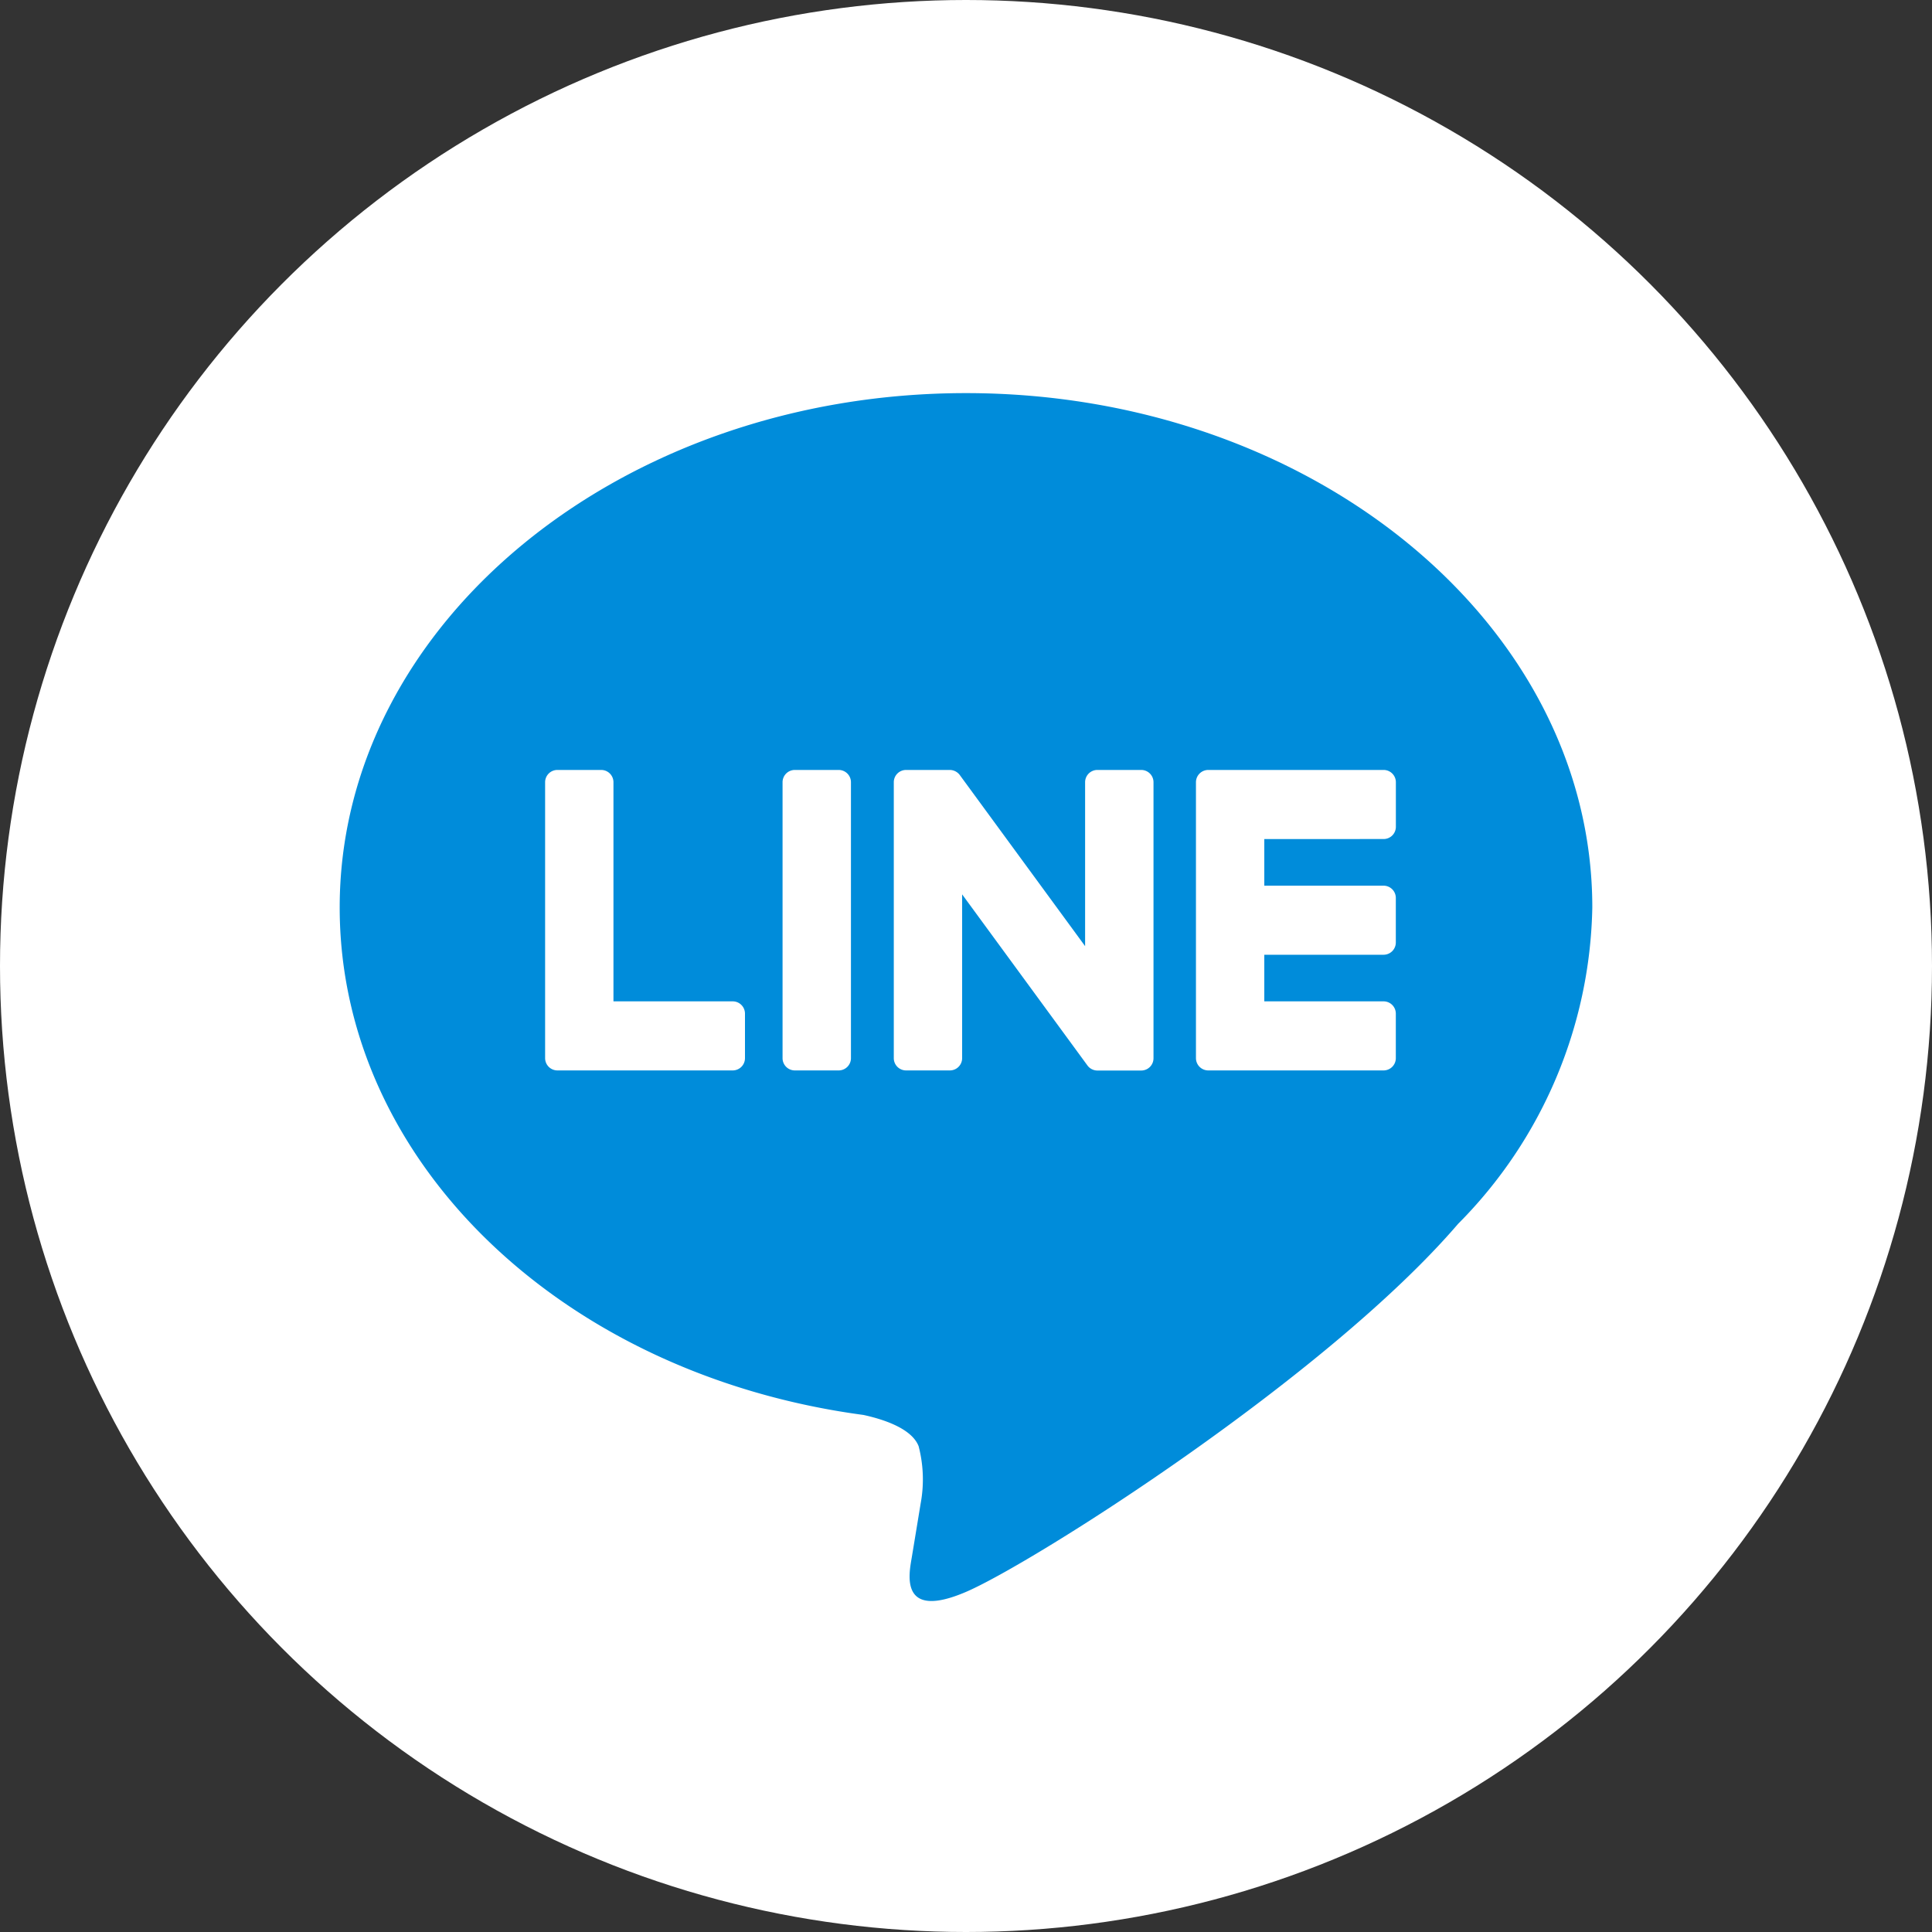
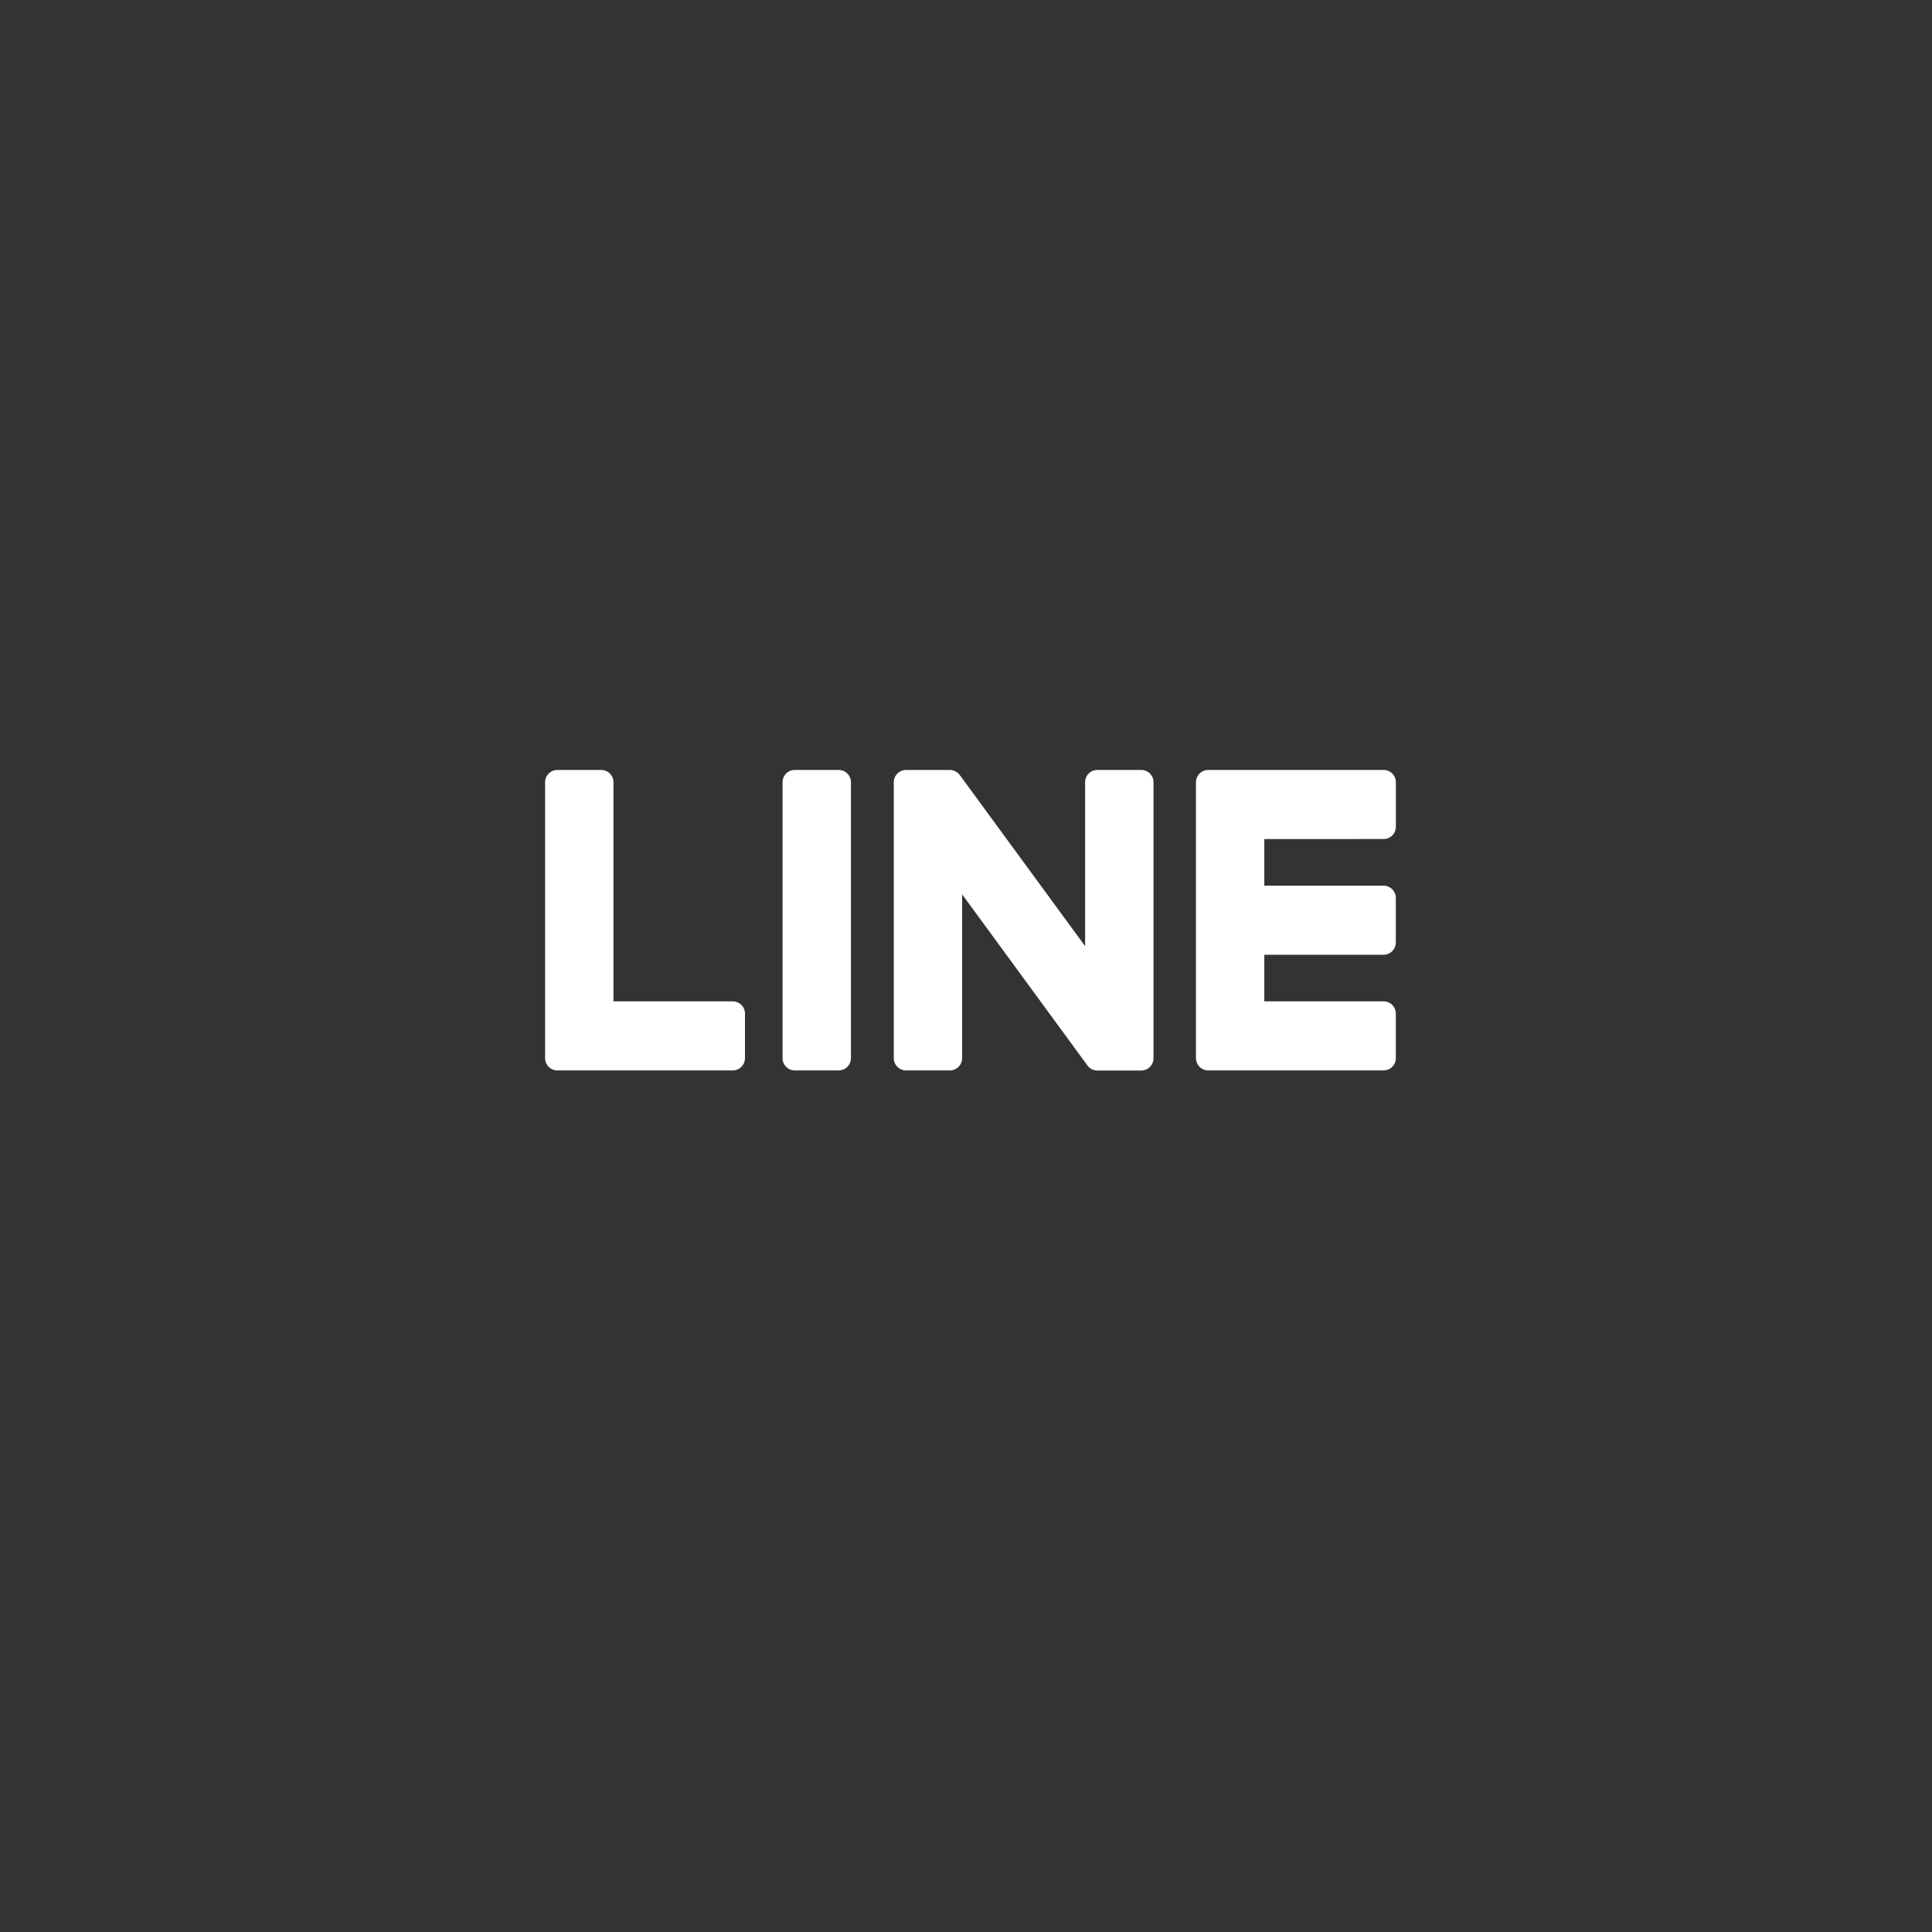
<svg xmlns="http://www.w3.org/2000/svg" id="line" width="40" height="40" viewBox="0 0 40 40">
  <rect x="0" y="0" width="40" height="40" fill="#333333" stroke="none" />
-   <circle id="Ellipse_46" data-name="Ellipse 46" cx="20" cy="20" r="20" fill="#fff" />
  <g id="line-svgrepo-com" transform="translate(5.033 5.139)">
-     <path id="Path_818" data-name="Path 818" d="M27.934,13.649C27.934,7.777,22.117,3,14.967,3S2,7.777,2,13.649c0,5.264,4.613,9.673,10.844,10.507.422.092,1,.282,1.142.647a2.726,2.726,0,0,1,.042,1.187s-.152.926-.185,1.123c-.056.332-.26,1.3,1.123.707s7.468-4.45,10.188-7.619A9.53,9.53,0,0,0,27.934,13.649Z" fill="#008cda" />
    <path id="Path_819" data-name="Path 819" d="M13.063,11.424h-.91a.254.254,0,0,0-.253.255v5.711a.254.254,0,0,0,.253.255h.91a.254.254,0,0,0,.253-.255V11.679A.254.254,0,0,0,13.063,11.424Z" transform="translate(-0.731 -0.622)" fill="#fff" />
    <path id="Path_820" data-name="Path 820" d="M19.506,11.424H18.6a.254.254,0,0,0-.253.255v3.393l-2.589-3.535a.261.261,0,0,0-.21-.113h-.909a.254.254,0,0,0-.253.255v5.711a.254.254,0,0,0,.253.255h.909a.254.254,0,0,0,.253-.255V14l2.592,3.539a.255.255,0,0,0,.207.108h.91a.254.254,0,0,0,.253-.255V11.679A.254.254,0,0,0,19.506,11.424Z" transform="translate(-0.914 -0.622)" fill="#fff" />
    <path id="Path_821" data-name="Path 821" d="M10.479,16.215H8.007V11.679a.254.254,0,0,0-.252-.255h-.91a.254.254,0,0,0-.253.255v5.71a.255.255,0,0,0,.252.256h3.634a.254.254,0,0,0,.252-.256V16.47A.254.254,0,0,0,10.479,16.215Z" transform="translate(-0.339 -0.622)" fill="#fff" />
    <path id="Path_822" data-name="Path 822" d="M25.028,12.854a.253.253,0,0,0,.252-.255V11.68a.254.254,0,0,0-.252-.256H21.394a.255.255,0,0,0-.253.255V17.39a.255.255,0,0,0,.252.255h3.634a.254.254,0,0,0,.252-.255v-.92a.254.254,0,0,0-.252-.255H22.556V15.25h2.471a.254.254,0,0,0,.252-.255v-.919a.254.254,0,0,0-.252-.256H22.556v-.965Z" transform="translate(-1.413 -0.622)" fill="#fff" />
  </g>
</svg>